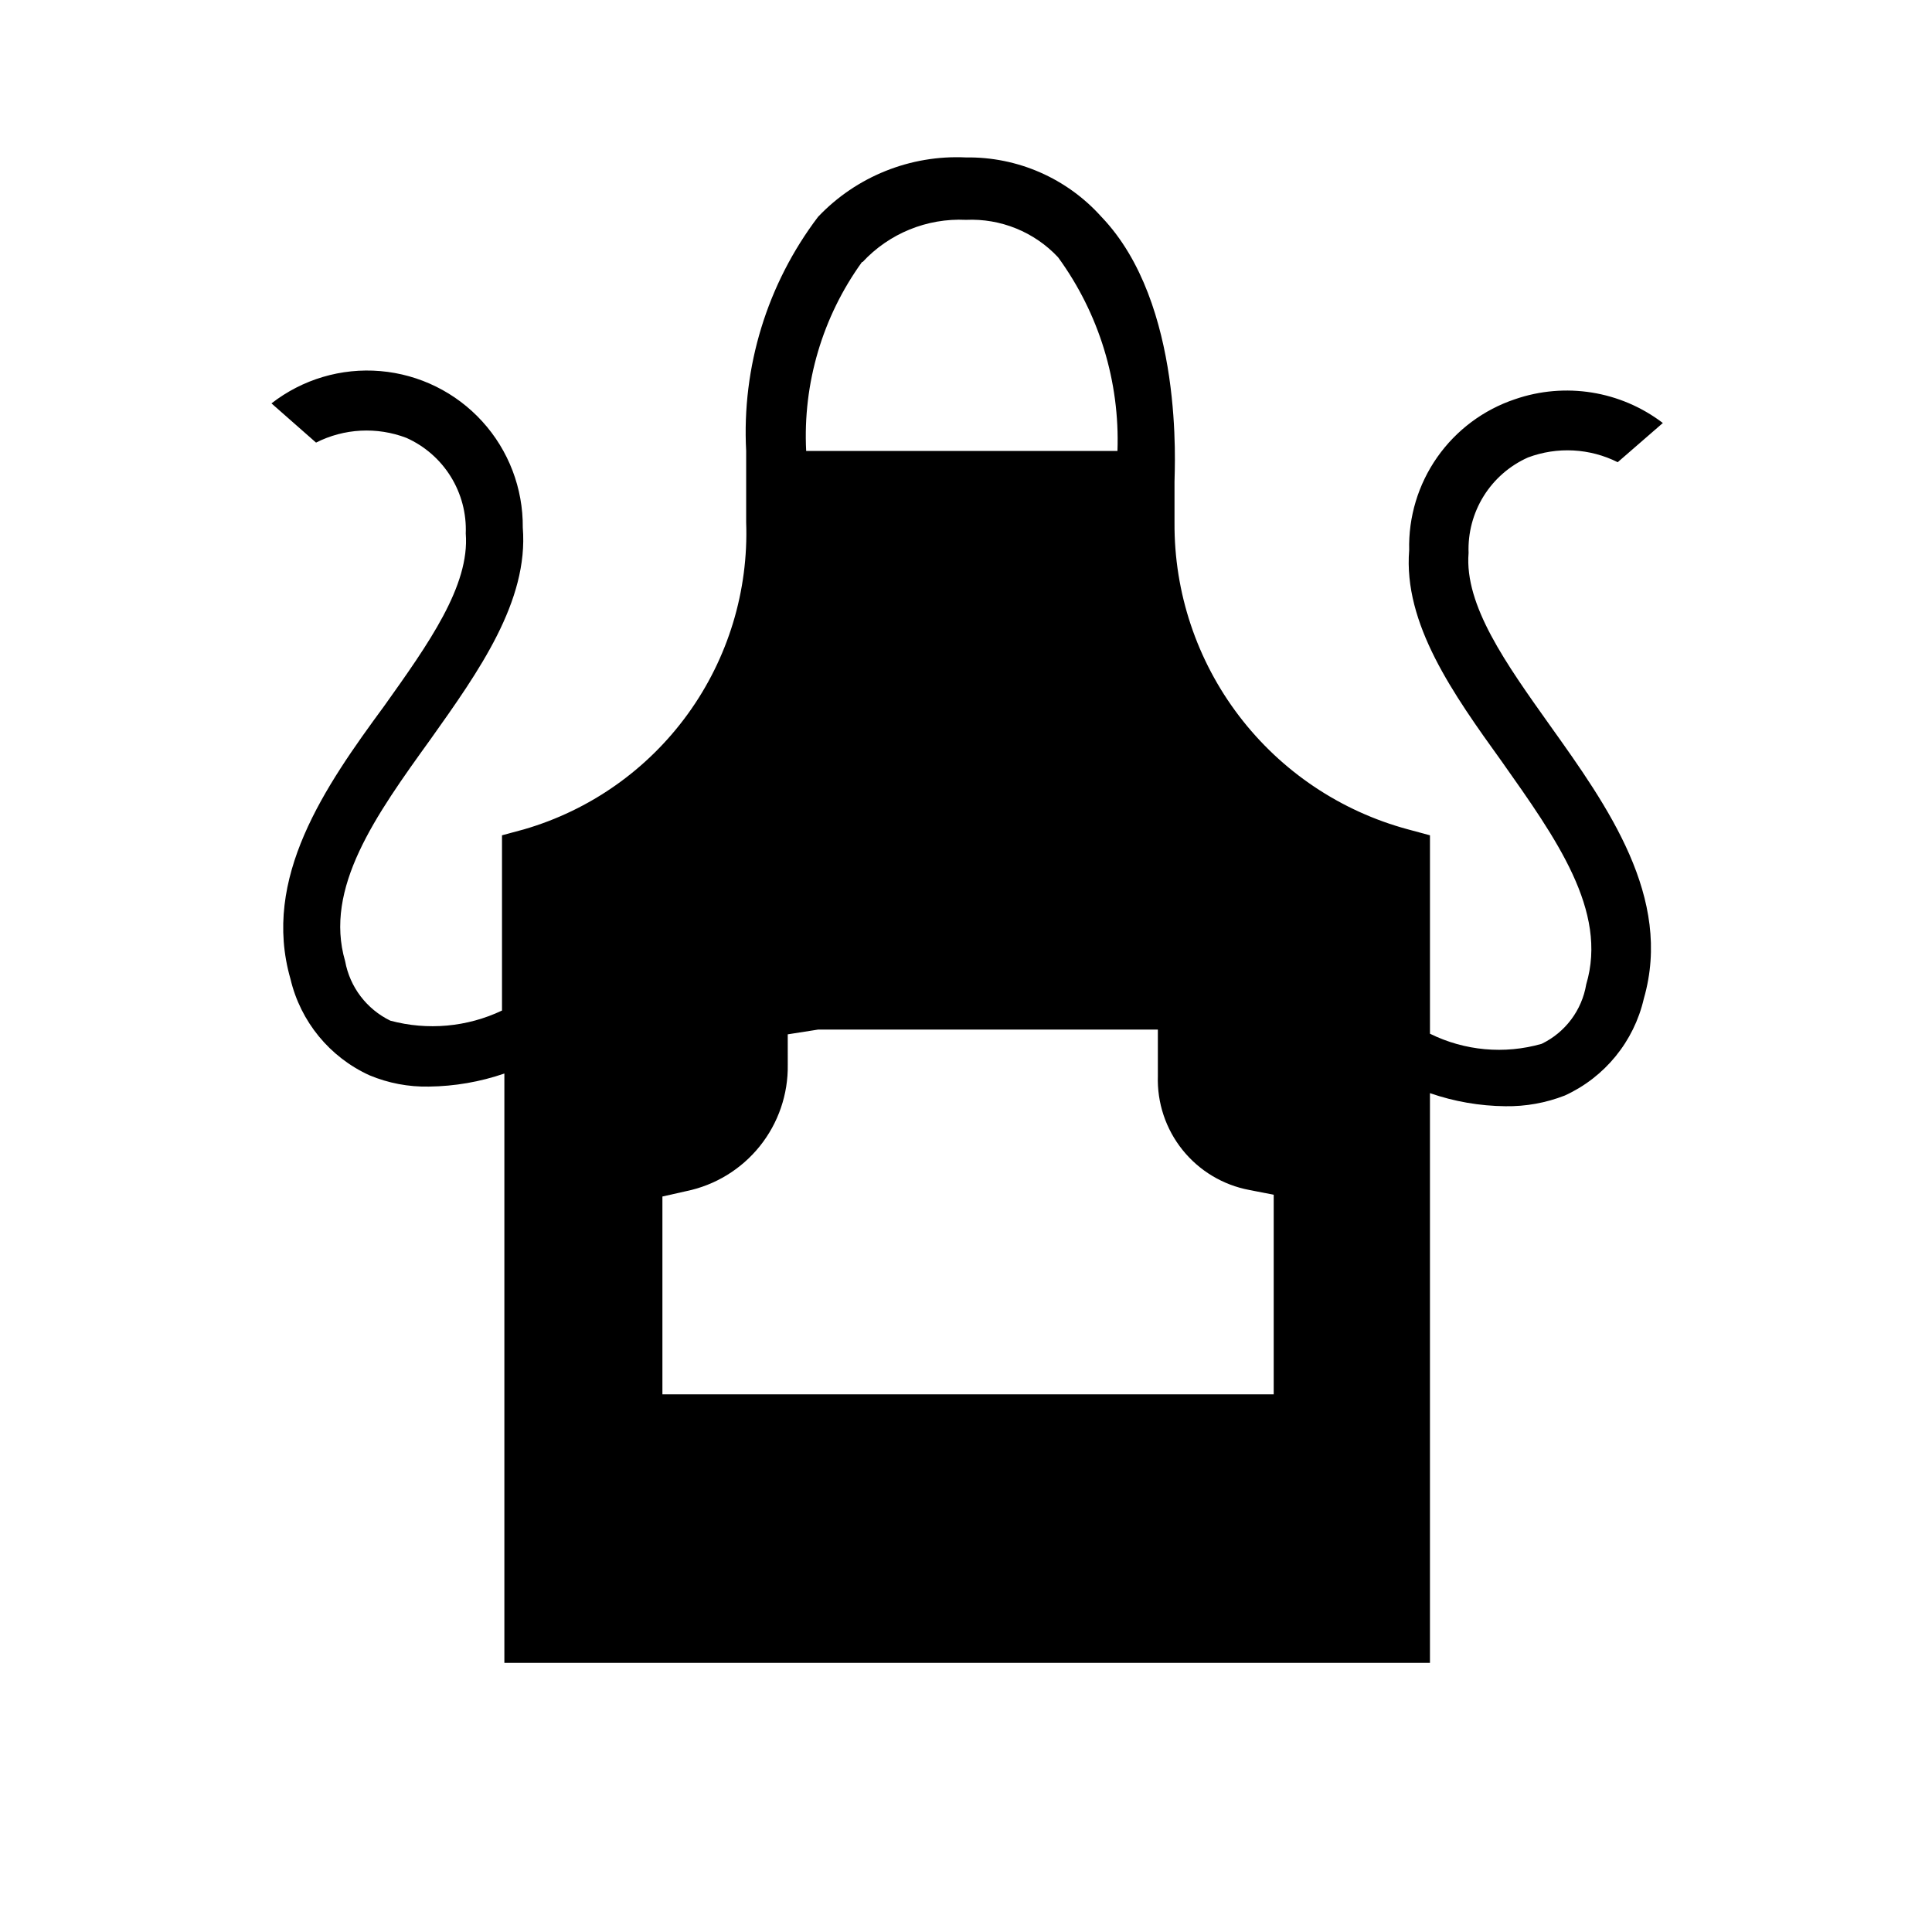
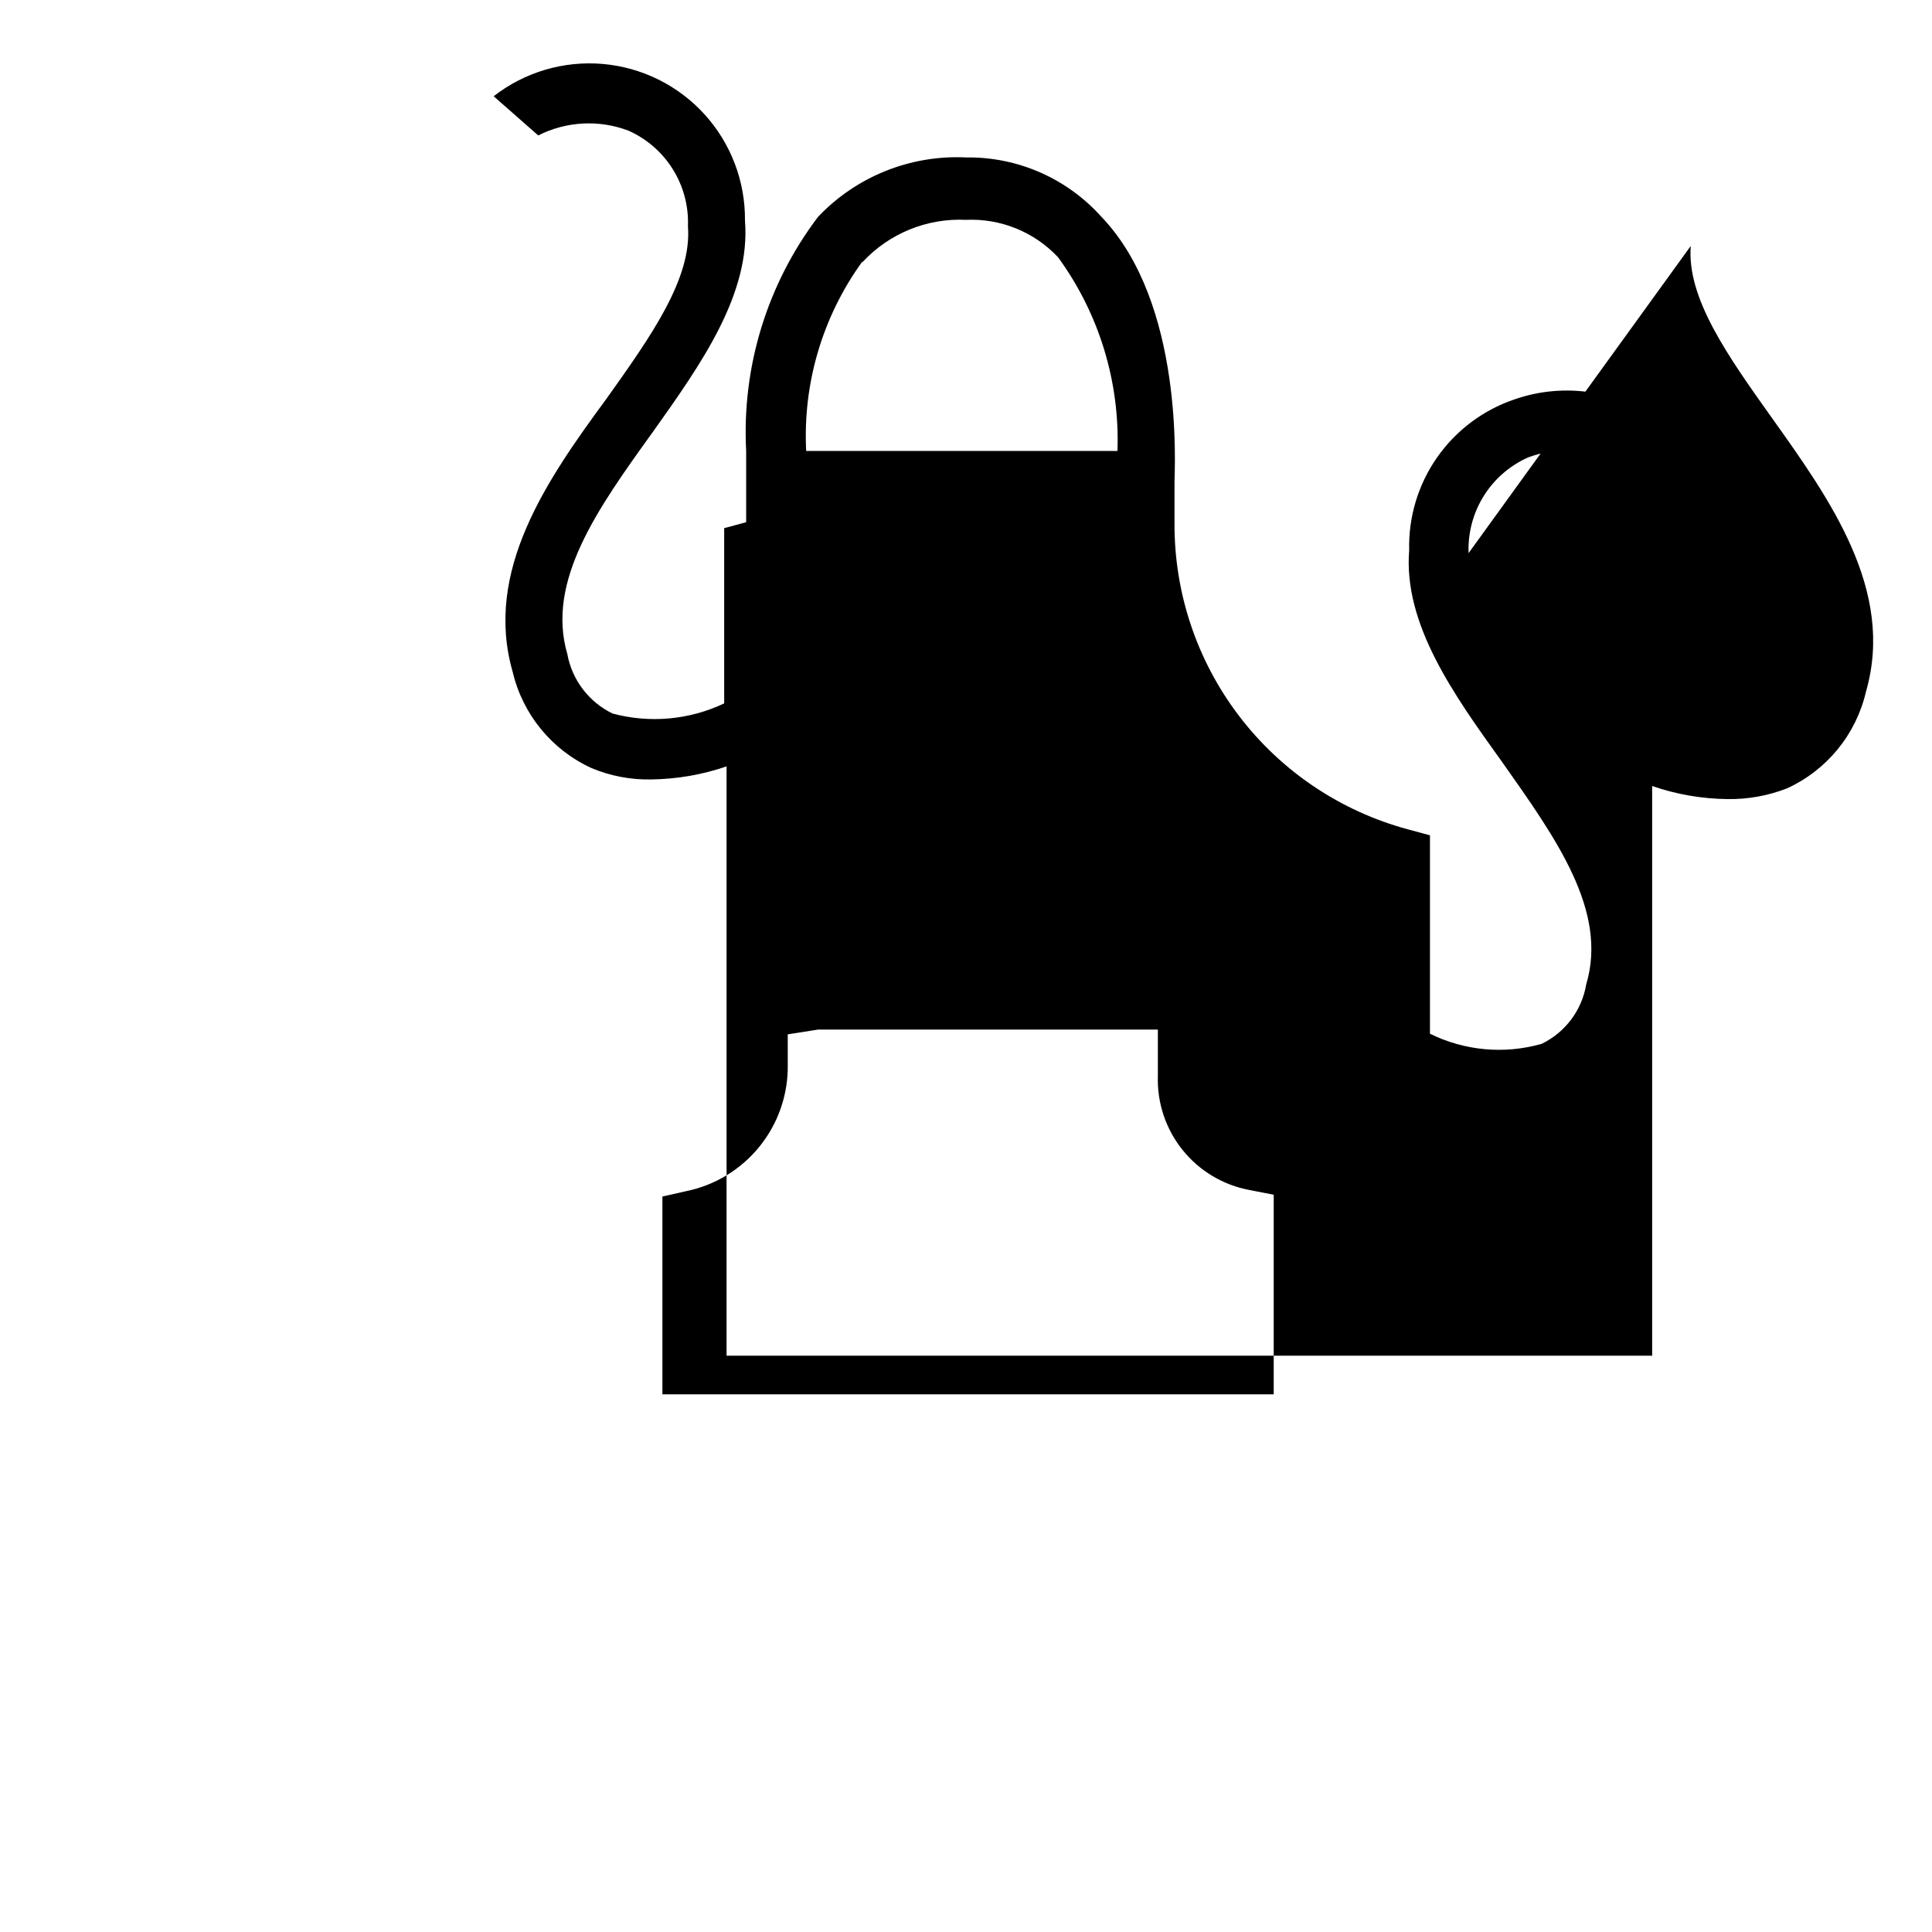
<svg xmlns="http://www.w3.org/2000/svg" fill="#000000" width="800px" height="800px" version="1.1" viewBox="144 144 512 512">
-   <path d="m533.19 290.58c-0.207-5.316 1.18-10.57 3.984-15.09 2.809-4.519 6.902-8.09 11.762-10.258 7.754-2.906 16.371-2.453 23.773 1.258l11.965-10.391c-11.191-8.527-25.902-10.891-39.203-6.297-8.332 2.793-15.551 8.184-20.598 15.379-5.043 7.199-7.644 15.824-7.426 24.609-1.574 19.523 11.652 38.102 24.562 56.047 14.328 20.309 28.184 39.516 22.355 59.039v0.004c-1.148 6.852-5.551 12.723-11.809 15.746-9.855 2.816-20.406 1.859-29.598-2.68v-52.582l-5.824-1.574h-0.004c-17.84-4.805-33.586-15.379-44.781-30.078-11.195-14.695-17.203-32.688-17.09-51.164v-10.863c0-3.465 2.676-47.23-19.363-70.219h-0.004c-9.121-10.199-22.215-15.941-35.895-15.742-14.738-0.707-29.051 5.043-39.203 15.742-13.477 17.781-20.227 39.754-19.051 62.031v8.031 10.863c0.652 18.188-4.789 36.07-15.457 50.816-10.664 14.746-25.949 25.508-43.426 30.582l-5.824 1.574v46.445-0.004c-9.234 4.387-19.73 5.336-29.602 2.68-6.266-3.047-10.711-8.891-11.965-15.746-5.668-19.363 8.031-38.574 22.672-58.883 12.754-17.949 25.977-36.527 24.402-56.047 0.094-10.395-3.742-20.441-10.738-28.129s-16.637-12.449-26.992-13.336c-10.355-0.887-20.664 2.172-28.867 8.559l11.809 10.391c7.445-3.773 16.133-4.231 23.934-1.258 4.856 2.168 8.953 5.738 11.758 10.258 2.805 4.519 4.195 9.773 3.984 15.09 1.102 13.855-9.918 29.285-21.57 45.656-15.742 21.41-32.59 45.656-24.875 72.422 2.66 11.285 10.391 20.703 20.941 25.508 4.981 2.078 10.344 3.098 15.742 2.988 6.809-0.082 13.559-1.25 19.996-3.461v156.18h245.29v-150.98c6.434 2.227 13.184 3.398 19.992 3.465 5.383 0.082 10.73-0.879 15.746-2.836 10.586-4.836 18.324-14.32 20.938-25.664 7.715-26.766-9.605-51.012-24.875-72.422-11.648-16.375-22.672-31.801-21.57-45.656zm-180.43 127.53 8.031-1.258h90.055v12.281-0.004c-0.234 7.106 2.082 14.059 6.527 19.602 4.449 5.547 10.734 9.316 17.719 10.629l6.453 1.258v52.898h-162v-52.426l6.297-1.418c7.691-1.578 14.594-5.789 19.508-11.914 4.914-6.121 7.539-13.77 7.414-21.621zm19.836-204.67 0.004-0.004c7.039-7.578 17.062-11.668 27.395-11.176 9.191-0.418 18.109 3.203 24.402 9.918 10.844 14.863 16.391 32.938 15.742 51.324h-82.496c-0.906-17.883 4.312-35.547 14.797-50.066z" />
+   <path d="m533.19 290.58c-0.207-5.316 1.18-10.57 3.984-15.09 2.809-4.519 6.902-8.09 11.762-10.258 7.754-2.906 16.371-2.453 23.773 1.258l11.965-10.391c-11.191-8.527-25.902-10.891-39.203-6.297-8.332 2.793-15.551 8.184-20.598 15.379-5.043 7.199-7.644 15.824-7.426 24.609-1.574 19.523 11.652 38.102 24.562 56.047 14.328 20.309 28.184 39.516 22.355 59.039v0.004c-1.148 6.852-5.551 12.723-11.809 15.746-9.855 2.816-20.406 1.859-29.598-2.68v-52.582l-5.824-1.574h-0.004c-17.84-4.805-33.586-15.379-44.781-30.078-11.195-14.695-17.203-32.688-17.09-51.164v-10.863c0-3.465 2.676-47.23-19.363-70.219h-0.004c-9.121-10.199-22.215-15.941-35.895-15.742-14.738-0.707-29.051 5.043-39.203 15.742-13.477 17.781-20.227 39.754-19.051 62.031v8.031 10.863l-5.824 1.574v46.445-0.004c-9.234 4.387-19.73 5.336-29.602 2.68-6.266-3.047-10.711-8.891-11.965-15.746-5.668-19.363 8.031-38.574 22.672-58.883 12.754-17.949 25.977-36.527 24.402-56.047 0.094-10.395-3.742-20.441-10.738-28.129s-16.637-12.449-26.992-13.336c-10.355-0.887-20.664 2.172-28.867 8.559l11.809 10.391c7.445-3.773 16.133-4.231 23.934-1.258 4.856 2.168 8.953 5.738 11.758 10.258 2.805 4.519 4.195 9.773 3.984 15.09 1.102 13.855-9.918 29.285-21.57 45.656-15.742 21.41-32.59 45.656-24.875 72.422 2.66 11.285 10.391 20.703 20.941 25.508 4.981 2.078 10.344 3.098 15.742 2.988 6.809-0.082 13.559-1.25 19.996-3.461v156.18h245.29v-150.98c6.434 2.227 13.184 3.398 19.992 3.465 5.383 0.082 10.73-0.879 15.746-2.836 10.586-4.836 18.324-14.32 20.938-25.664 7.715-26.766-9.605-51.012-24.875-72.422-11.648-16.375-22.672-31.801-21.57-45.656zm-180.43 127.53 8.031-1.258h90.055v12.281-0.004c-0.234 7.106 2.082 14.059 6.527 19.602 4.449 5.547 10.734 9.316 17.719 10.629l6.453 1.258v52.898h-162v-52.426l6.297-1.418c7.691-1.578 14.594-5.789 19.508-11.914 4.914-6.121 7.539-13.77 7.414-21.621zm19.836-204.67 0.004-0.004c7.039-7.578 17.062-11.668 27.395-11.176 9.191-0.418 18.109 3.203 24.402 9.918 10.844 14.863 16.391 32.938 15.742 51.324h-82.496c-0.906-17.883 4.312-35.547 14.797-50.066z" />
</svg>